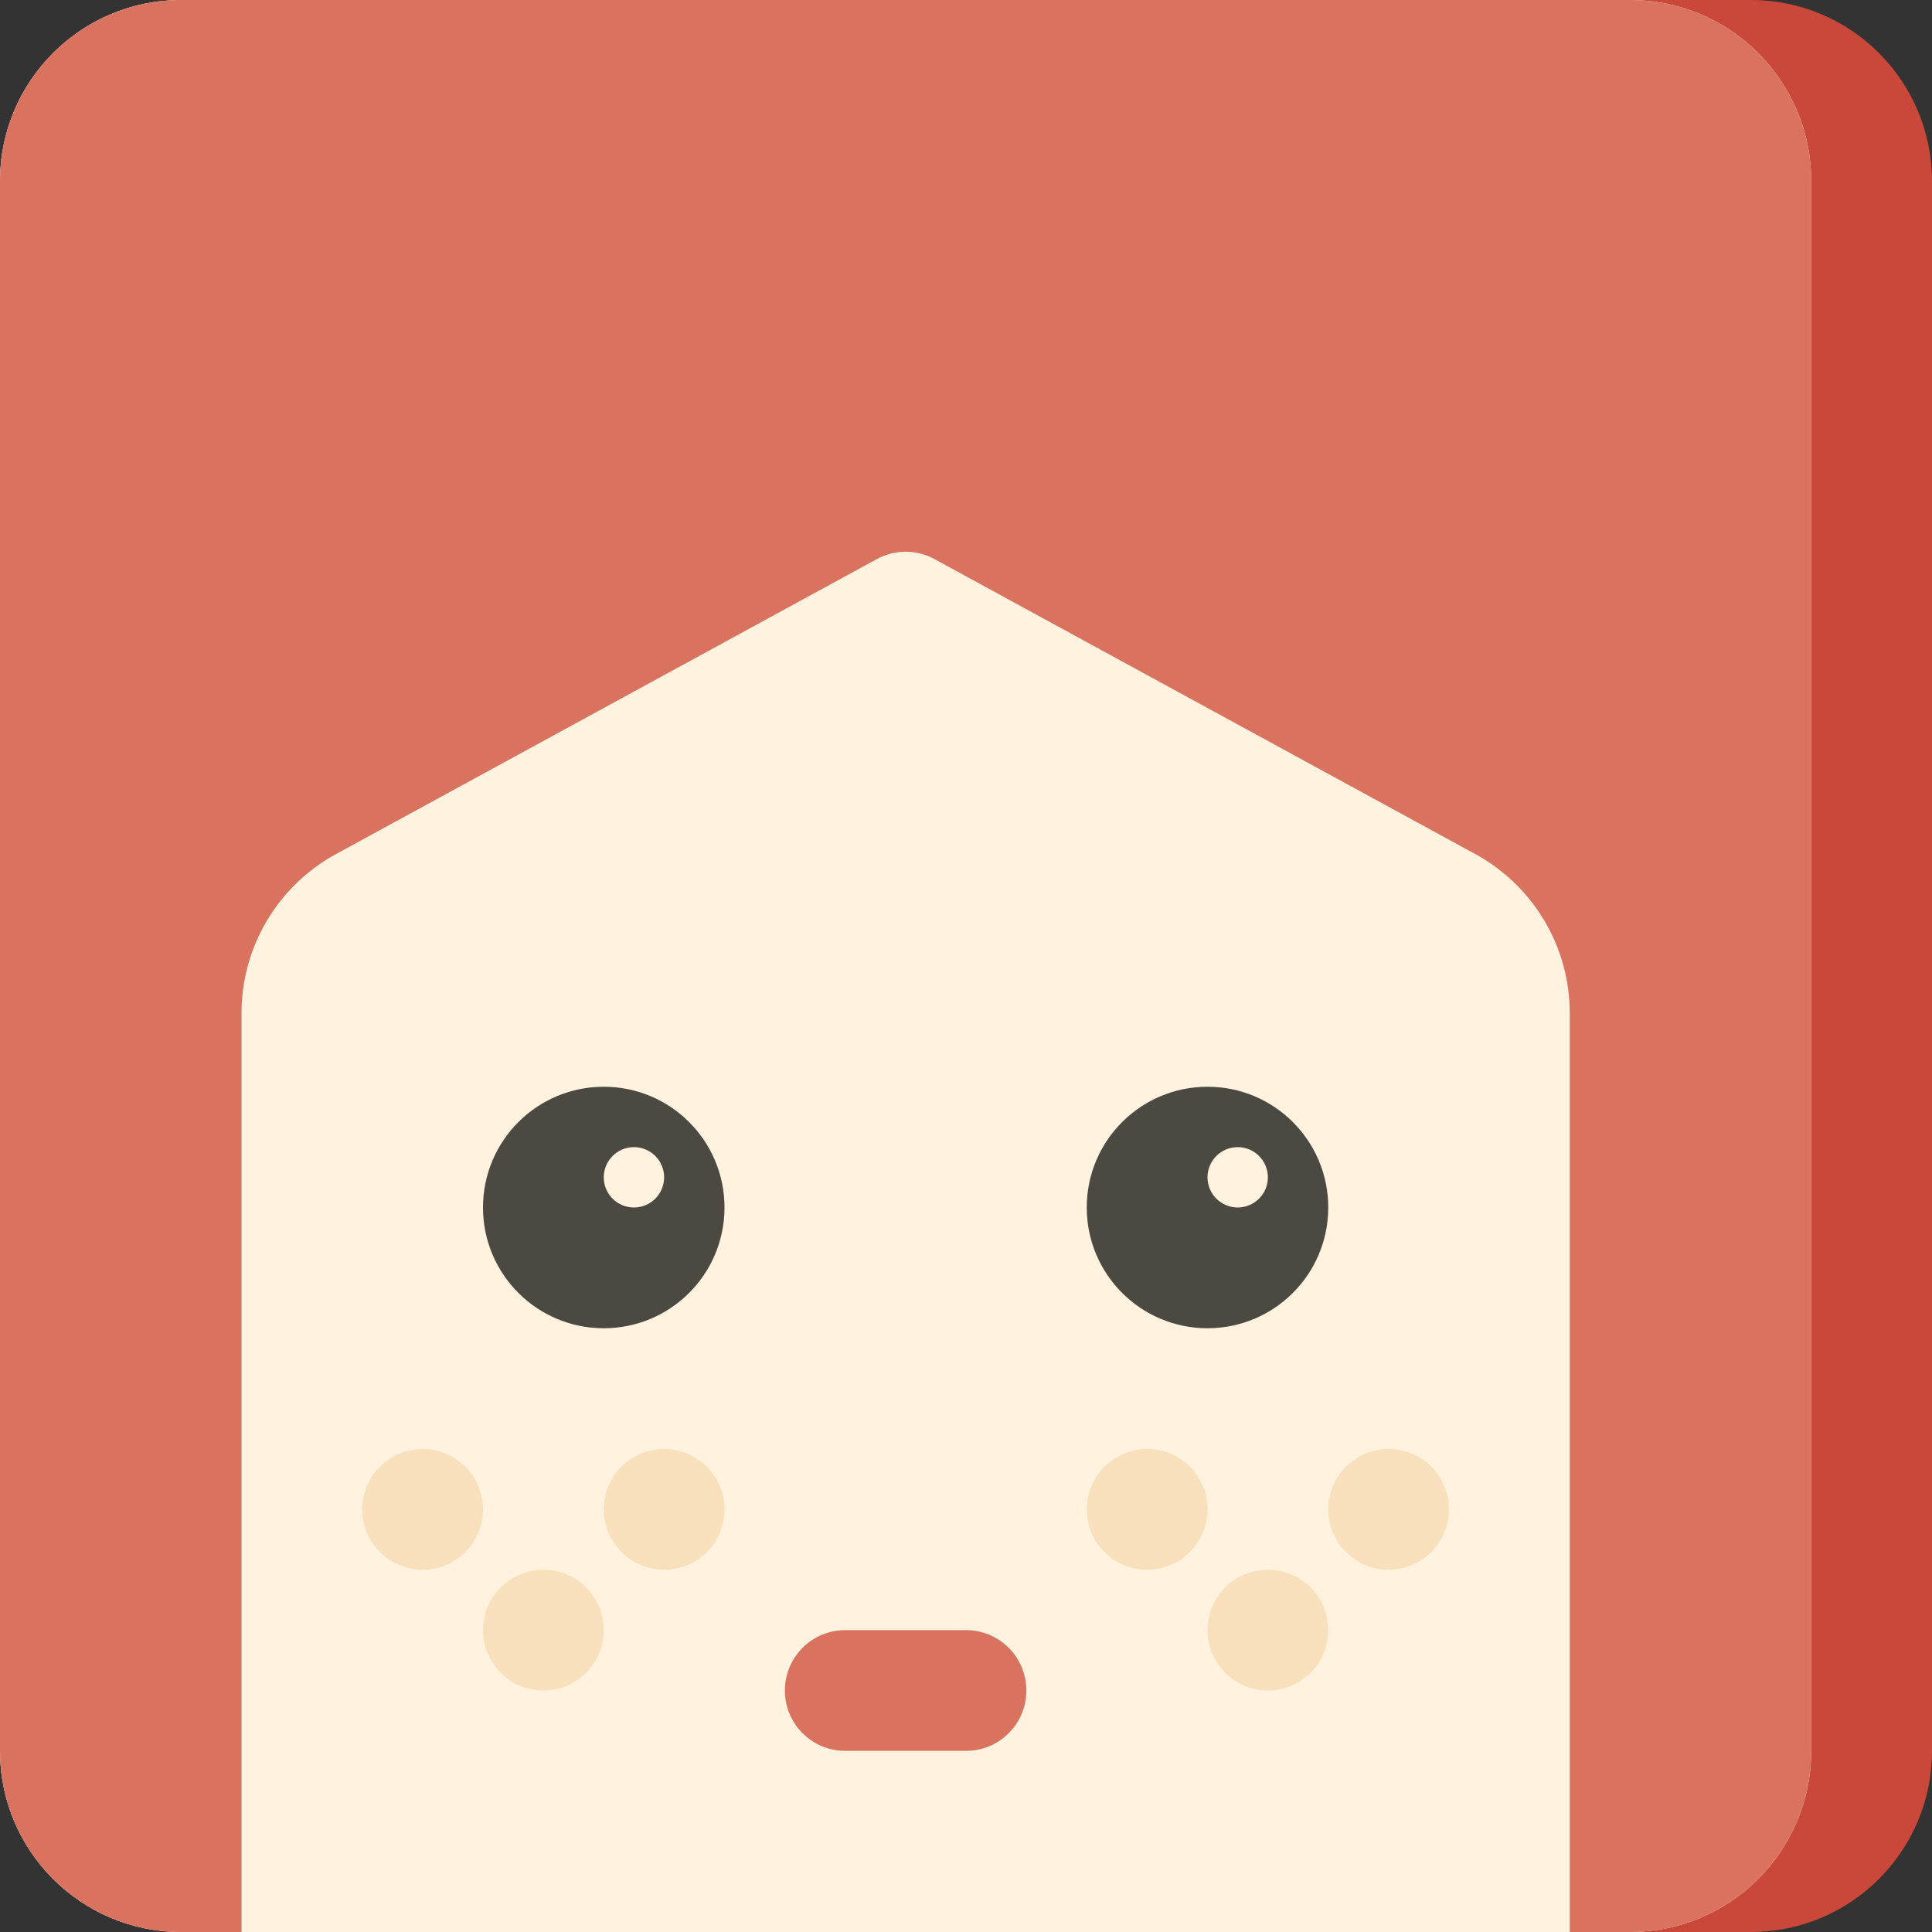
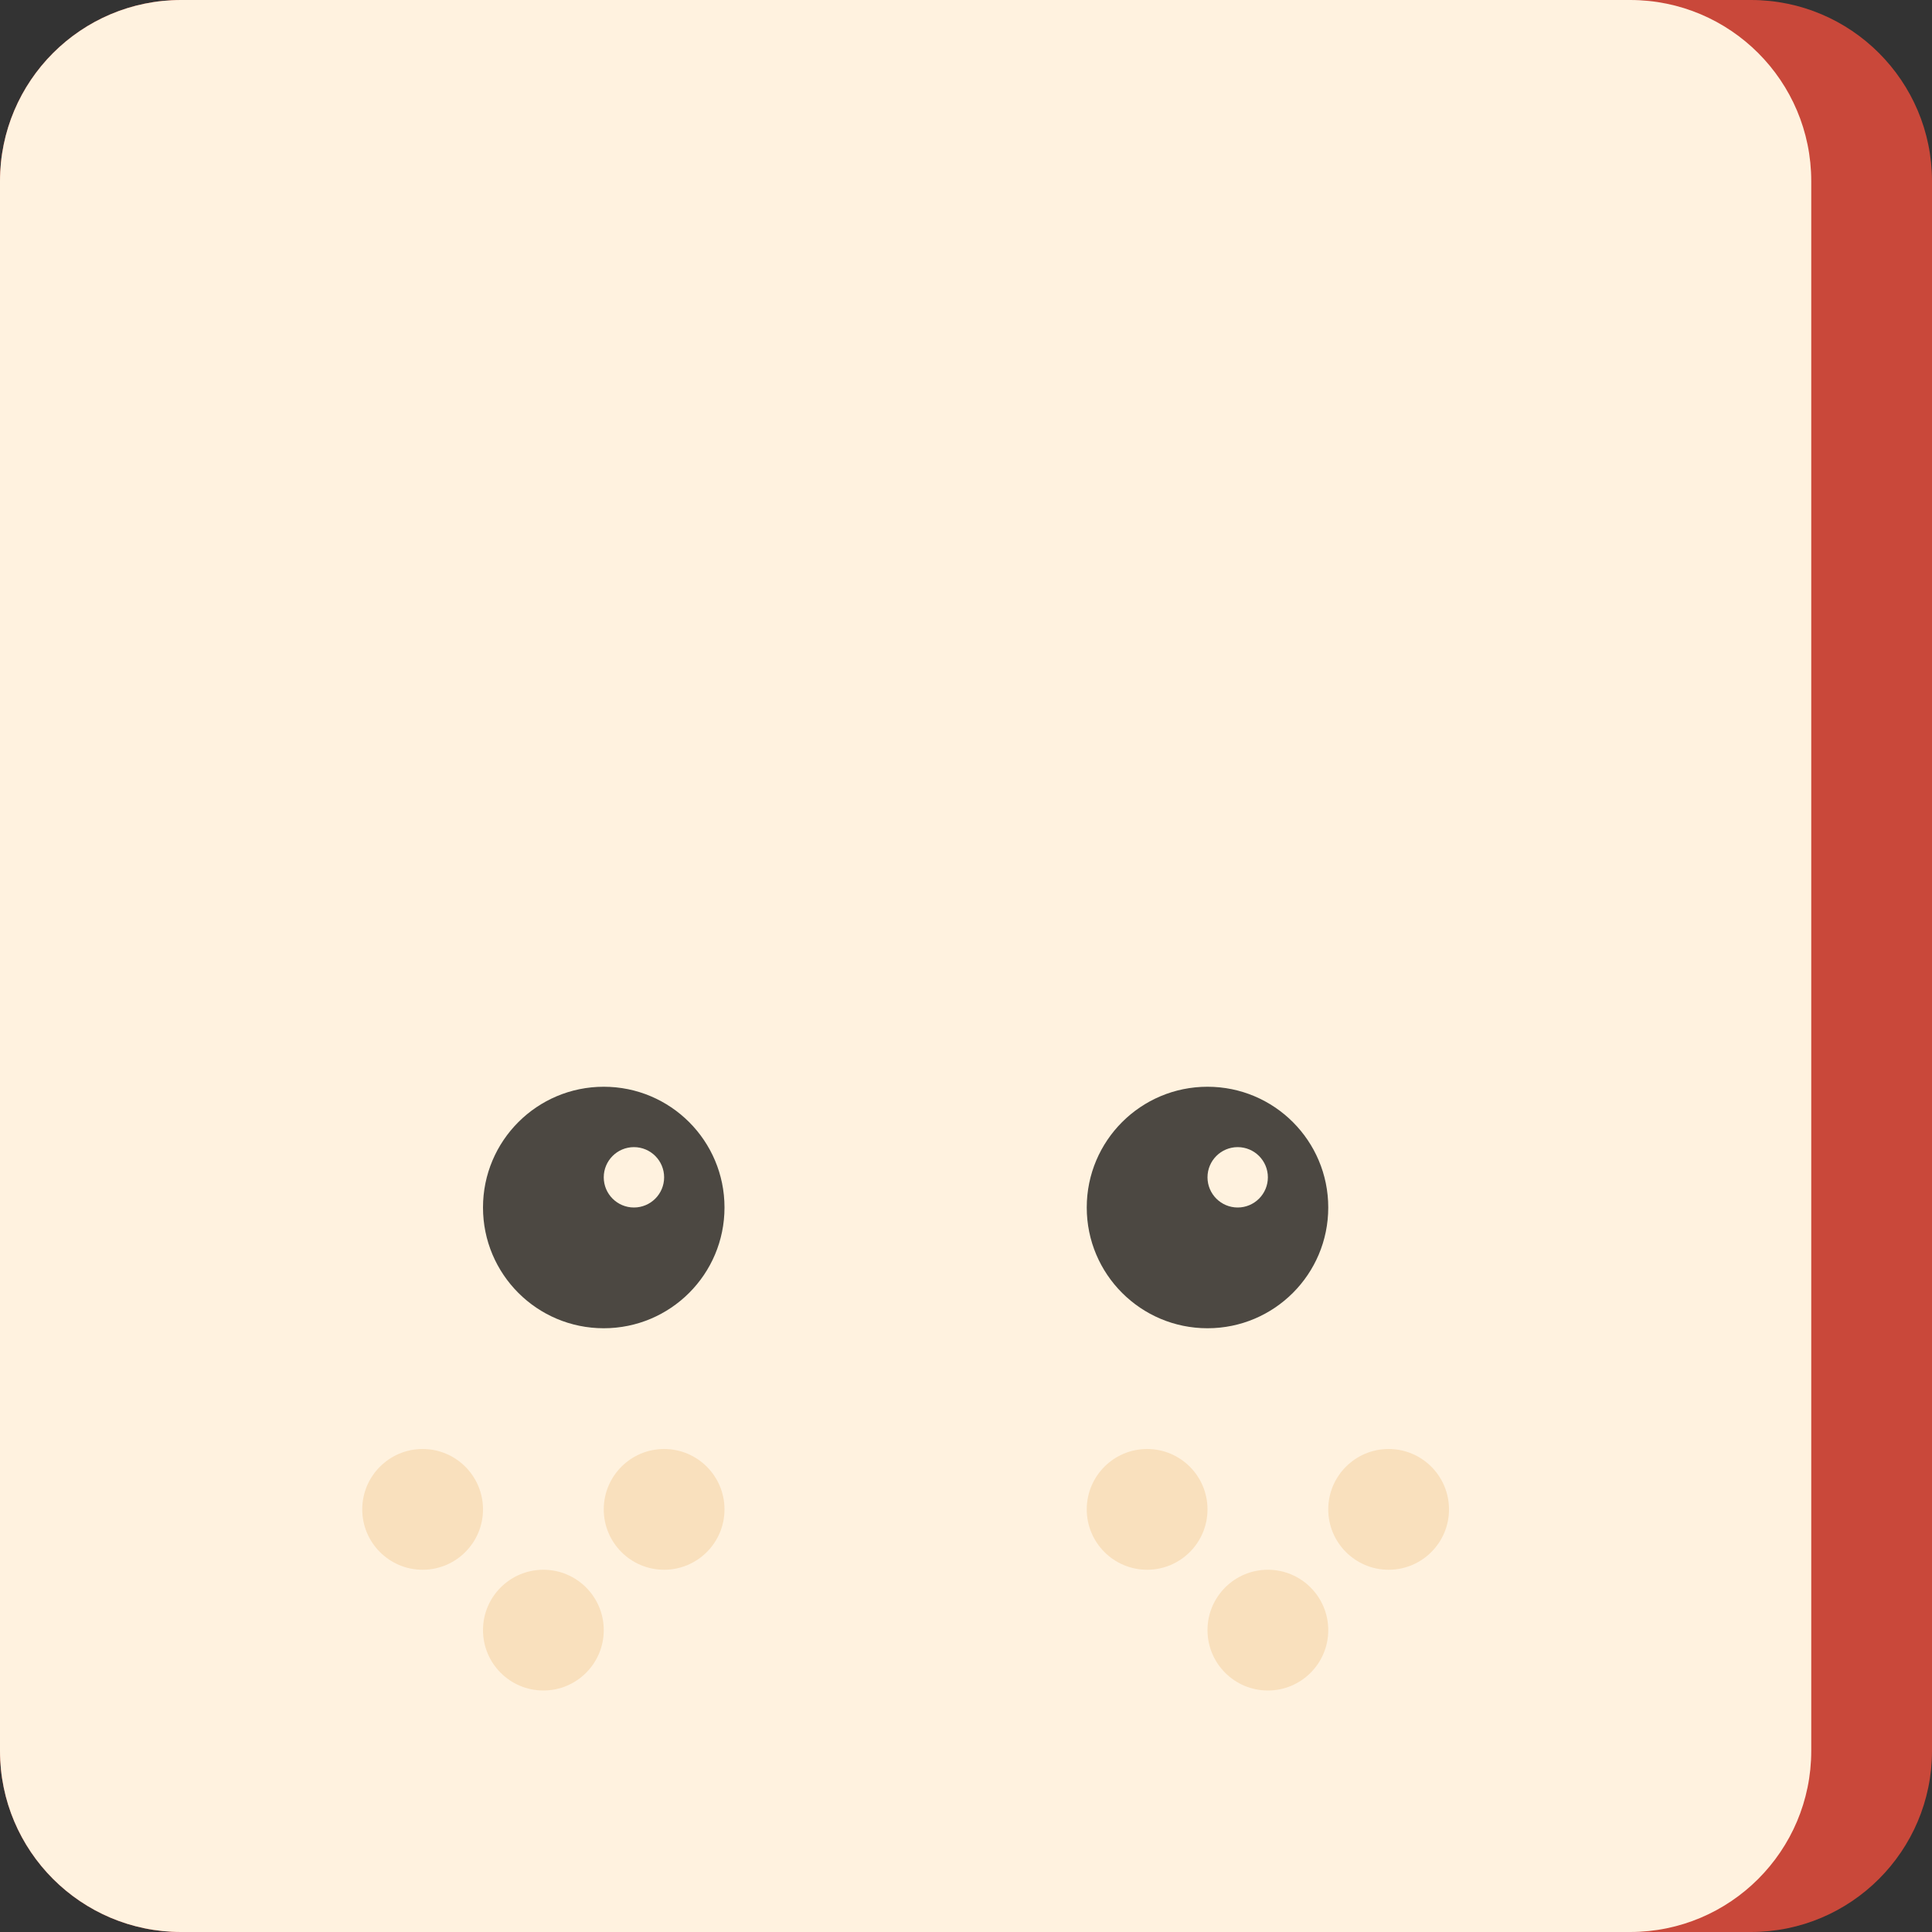
<svg xmlns="http://www.w3.org/2000/svg" version="1.1" id="Uploaded to svgrepo.com" width="800px" height="800px" viewBox="0 0 32 32" xml:space="preserve">
  <rect x="0" y="0" width="32" height="32" fill="#333333" stroke="none" />
  <style type="text/css">
	.cubies_twintig{fill:#F9E0BD;}
	.cubies_eenentwintig{fill:#C9483A;}
	.cubies_tweeentwintig{fill:#D97360;}
	.cubies_een{fill:#4C4842;}
	.cubies_twaalf{fill:#FFF2DF;}
	.st0{fill:#F2C99E;}
	.st1{fill:#65C3AB;}
	.st2{fill:#725A48;}
	.st3{fill:#8E7866;}
	.st4{fill:#98D3BC;}
	.st5{fill:#CCE2CD;}
	.st6{fill:#EDB57E;}
	.st7{fill:#EC9B5A;}
	.st8{fill:#67625D;}
	.st9{fill:#C9C6C0;}
	.st10{fill:#EDEAE5;}
	.st11{fill:#A4C83F;}
	.st12{fill:#BCD269;}
	.st13{fill:#D1DE8B;}
	.st14{fill:#E69D8A;}
	.st15{fill:#E3D4C0;}
	.st16{fill:#C6B5A2;}
	.st17{fill:#837F79;}
	.st18{fill:#A5A29C;}
	.st19{fill:#2EB39A;}
	.st20{fill:#AB9784;}
</style>
  <g>
    <path class="cubies_eenentwintig" d="M29,32H3c-1.657,0-3-1.343-3-3V3c0-1.657,1.343-3,3-3h26c1.657,0,3,1.343,3,3v26   C32,30.657,30.657,32,29,32z" />
    <path class="cubies_twaalf" d="M27,32H3c-1.657,0-3-1.343-3-3V3c0-1.657,1.343-3,3-3h24c1.657,0,3,1.343,3,3v26   C30,30.657,28.657,32,27,32z" />
    <path class="cubies_een" d="M20,18c1.105,0,2,0.895,2,2s-0.895,2-2,2s-2-0.895-2-2S18.895,18,20,18z M8,20c0,1.105,0.895,2,2,2   s2-0.895,2-2s-0.895-2-2-2S8,18.895,8,20z" />
    <path class="cubies_twaalf" d="M20.5,19c0.276,0,0.5,0.224,0.5,0.5S20.776,20,20.5,20S20,19.776,20,19.5S20.224,19,20.5,19z    M10,19.5c0,0.276,0.224,0.5,0.5,0.5s0.5-0.224,0.5-0.5S10.776,19,10.5,19S10,19.224,10,19.5z" />
    <path class="cubies_twintig" d="M8,25c0,0.552-0.448,1-1,1s-1-0.448-1-1s0.448-1,1-1S8,24.448,8,25z M9,26c-0.552,0-1,0.448-1,1   s0.448,1,1,1s1-0.448,1-1S9.552,26,9,26z M11,24c-0.552,0-1,0.448-1,1s0.448,1,1,1s1-0.448,1-1S11.552,24,11,24z M19,24   c-0.552,0-1,0.448-1,1s0.448,1,1,1s1-0.448,1-1S19.552,24,19,24z M21,26c-0.552,0-1,0.448-1,1s0.448,1,1,1s1-0.448,1-1   S21.552,26,21,26z M23,24c-0.552,0-1,0.448-1,1s0.448,1,1,1s1-0.448,1-1S23.552,24,23,24z" />
-     <path class="cubies_tweeentwintig" d="M3,0h24c1.657,0,3,1.343,3,3v26c0,1.657-1.343,3-3,3h-1V16.781   c0-1.098-0.6-2.108-1.563-2.634l-8.958-4.886c-0.298-0.163-0.659-0.163-0.958,0l-8.958,4.886C4.6,14.673,4,15.683,4,16.781V32H3   c-1.657,0-3-1.343-3-3V3C0,1.343,1.343,0,3,0z M17,28c0-0.552-0.447-1-1-1h-2c-0.553,0-1,0.448-1,1s0.447,1,1,1h2   C16.553,29,17,28.552,17,28z" />
  </g>
</svg>